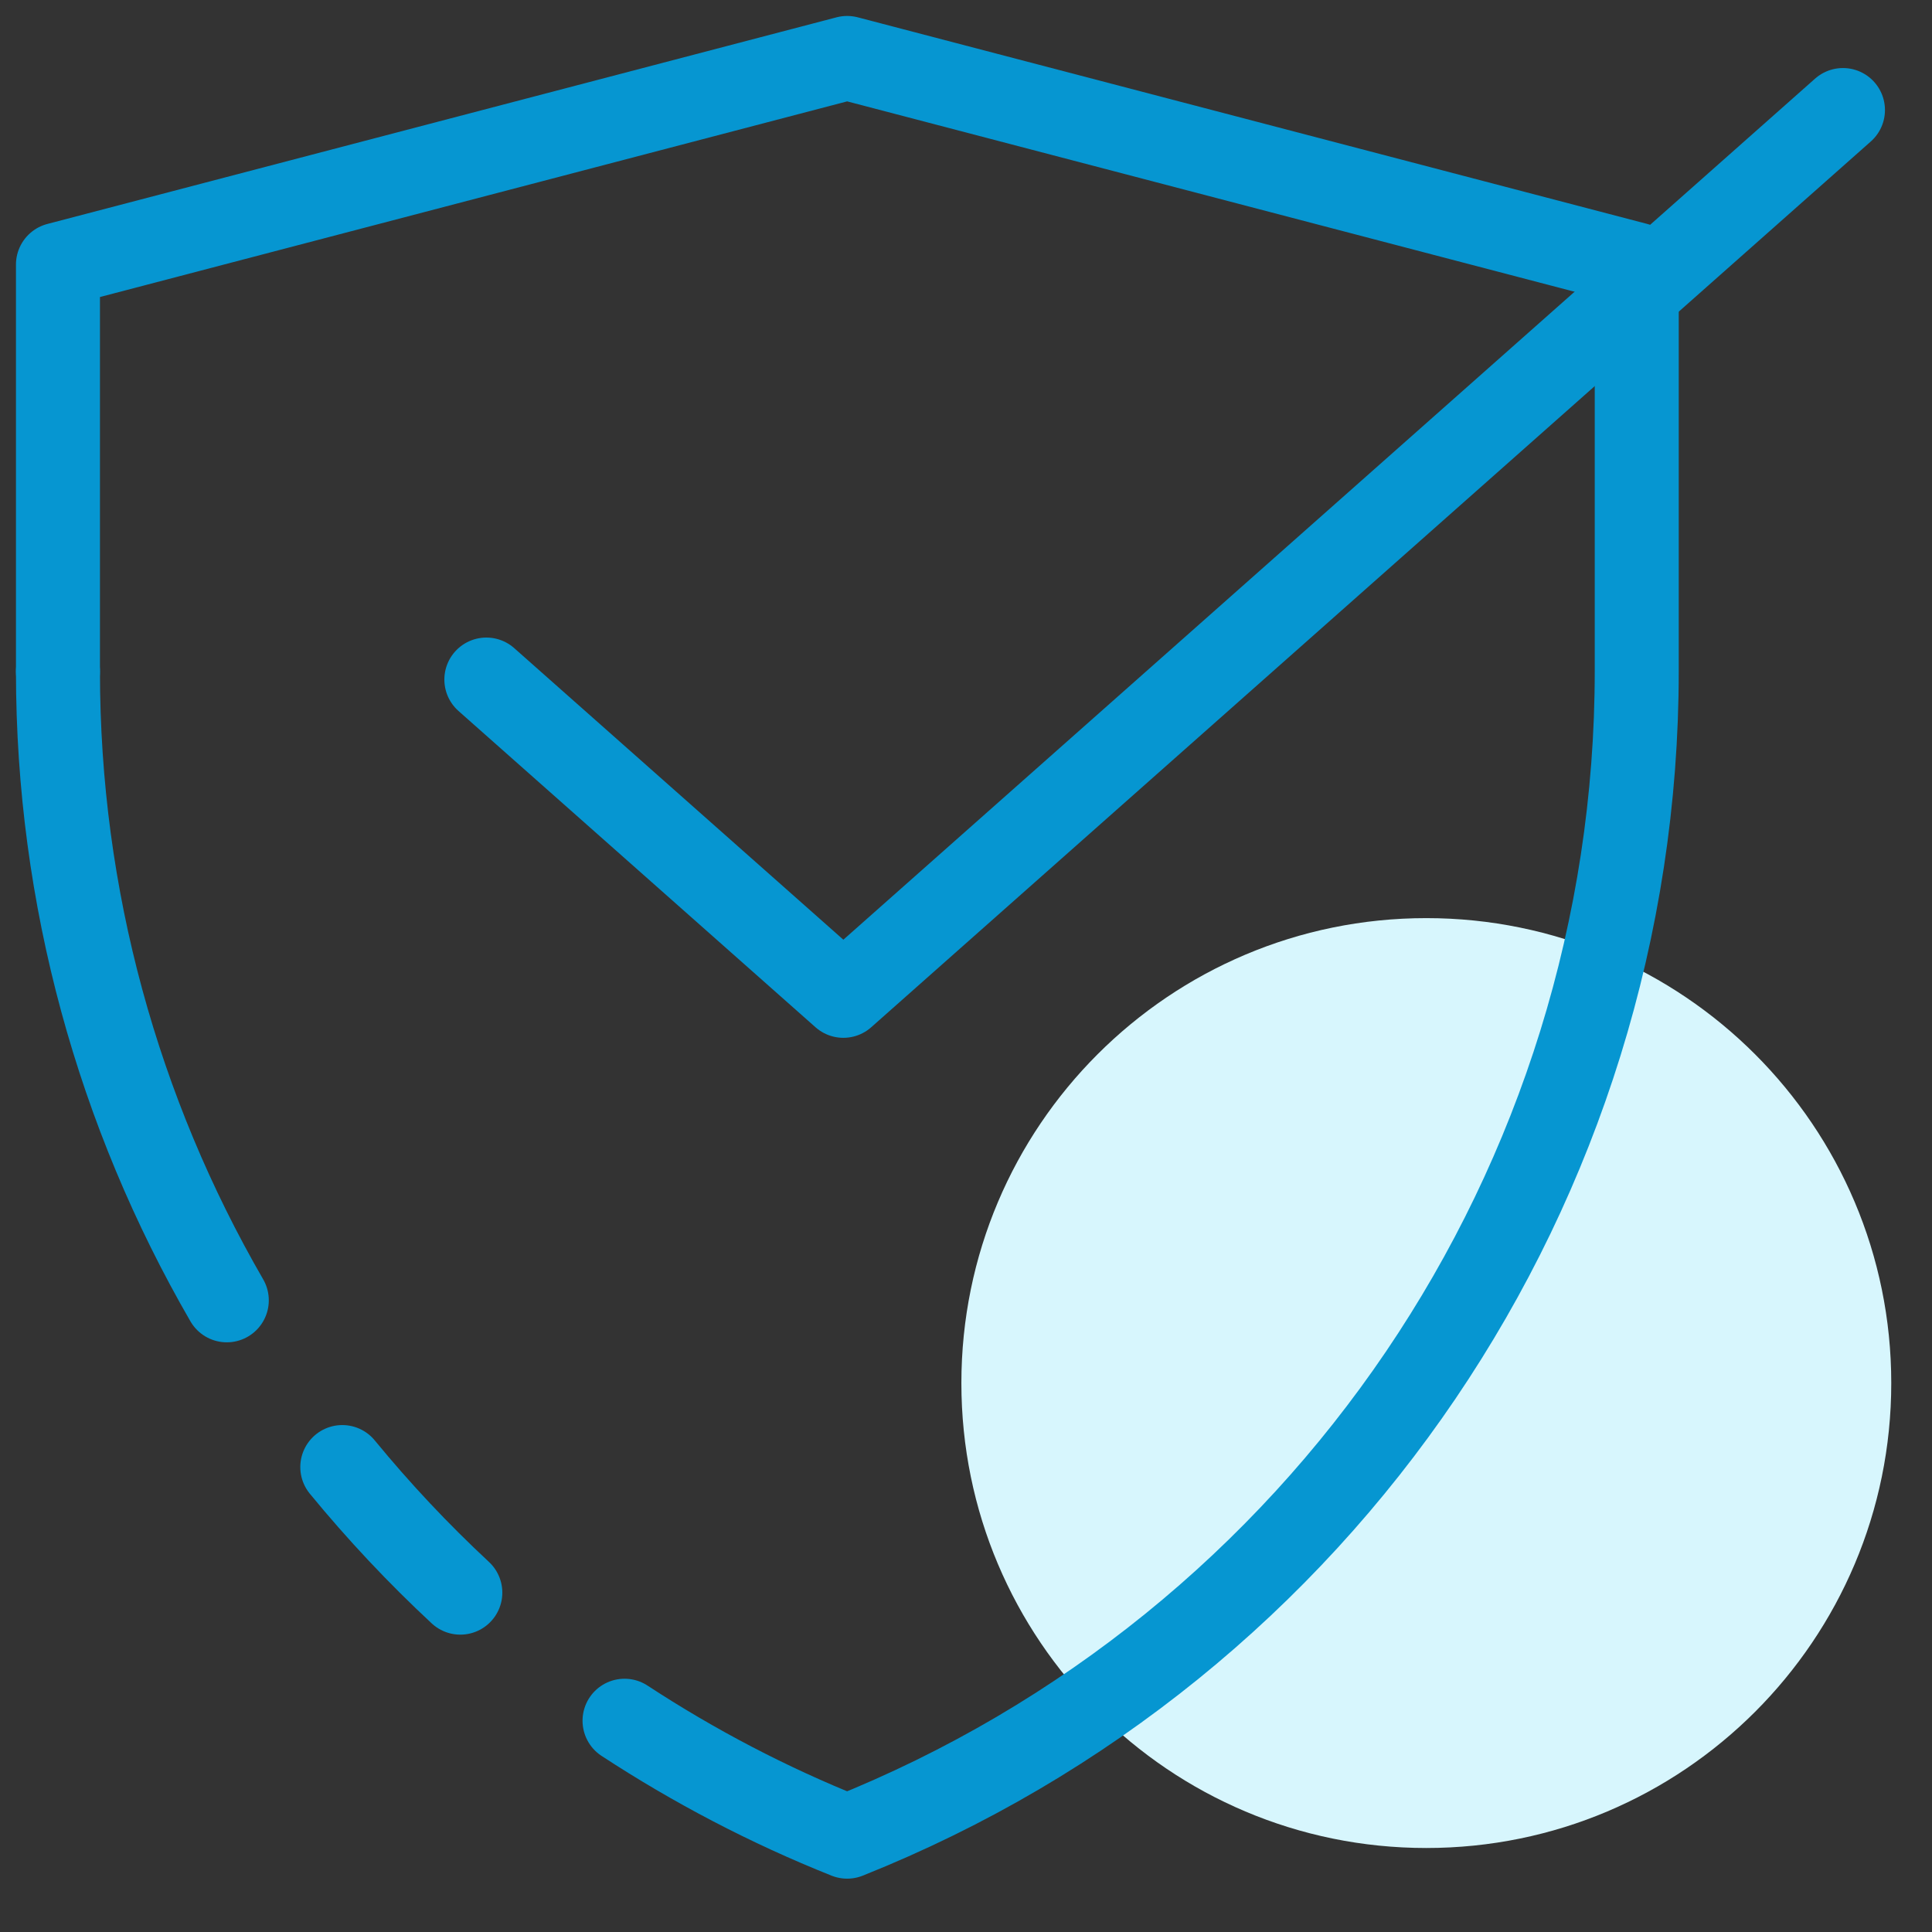
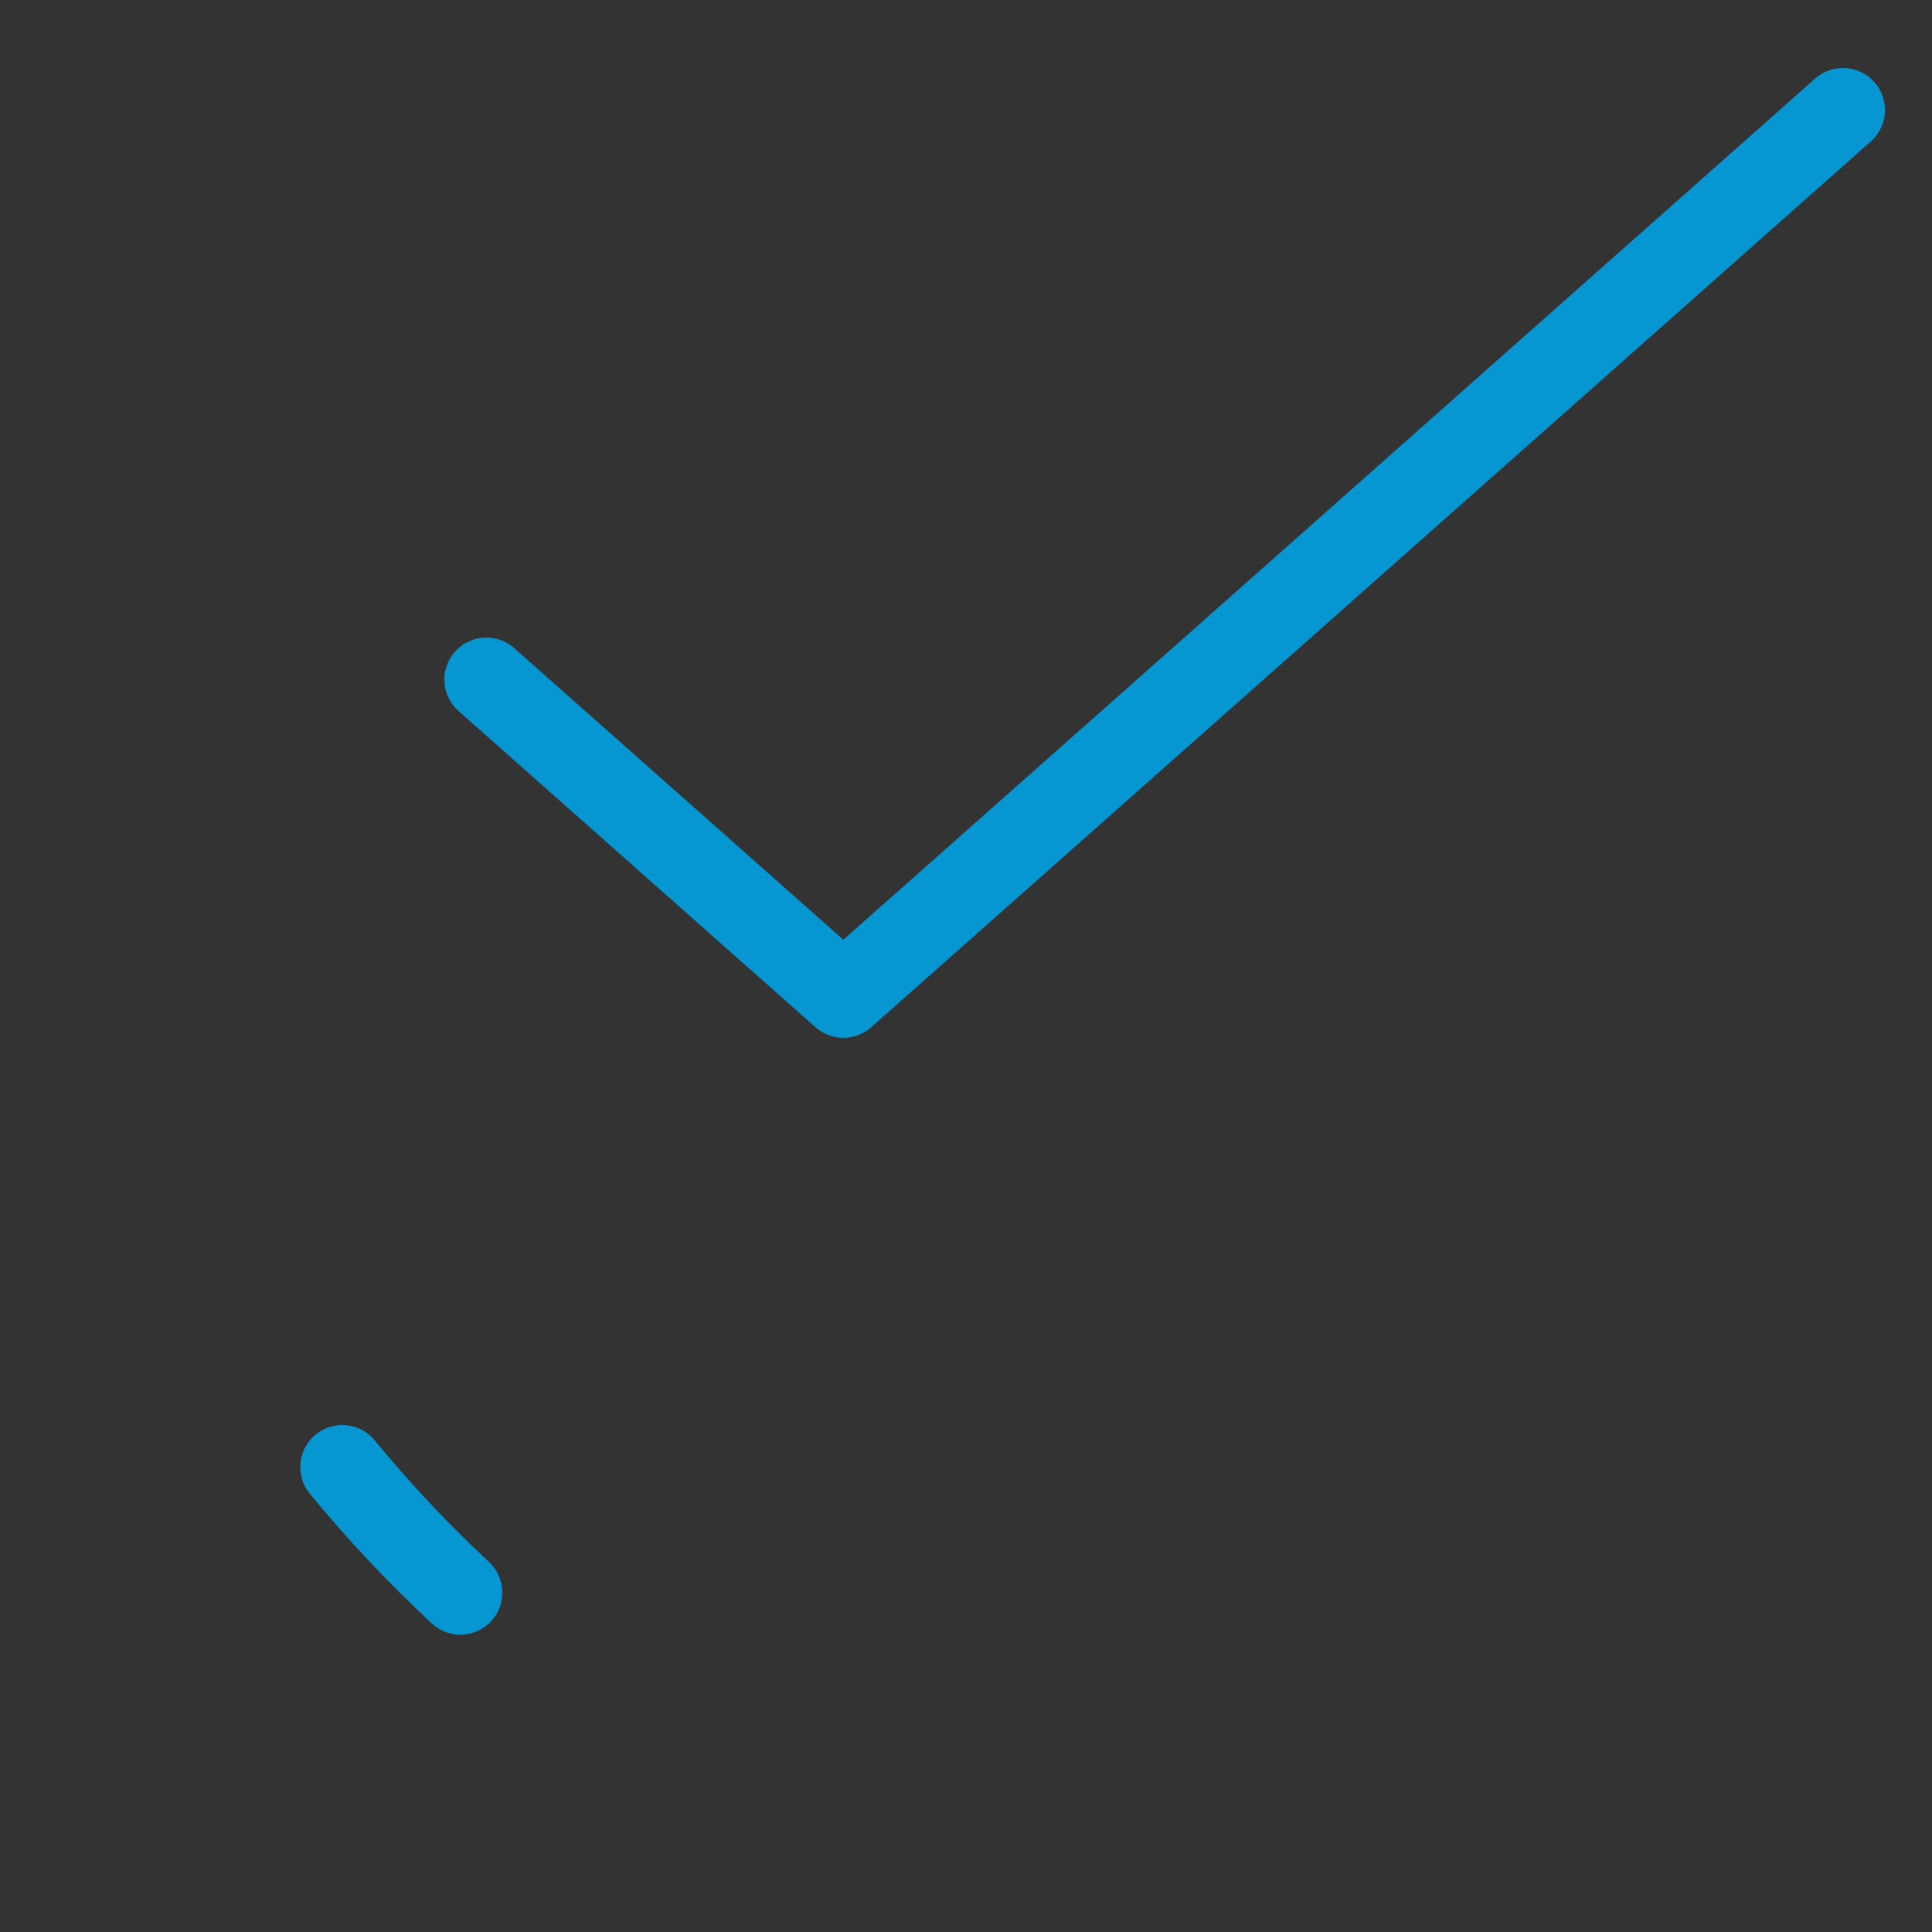
<svg xmlns="http://www.w3.org/2000/svg" width="46" height="46" viewBox="0 0 46 46" fill="none">
  <rect x="0" y="0" width="46" height="46" fill="#333333" stroke="none" />
  <g clip-path="url(#clip0_4081_1148)">
-     <path d="M33.96 44C40.074 44 45.03 39.044 45.03 32.93C45.03 26.816 40.074 21.86 33.96 21.86C27.846 21.86 22.89 26.816 22.89 32.93C22.89 39.044 27.846 44 33.96 44Z" fill="#D7F6FD" />
    <path d="M11.58 16.18L20.08 23.71L43.88 2.62" stroke="#0696D1" stroke-width="2" stroke-linecap="round" stroke-linejoin="round" />
-     <path d="M14.87 40.97C16.52 42.05 18.29 42.98 20.17 43.73C31.52 39.2 38.97 28.21 38.97 15.98V6.3L20.17 1.38L1.38 6.3V15.99" stroke="#0696D1" stroke-width="2" stroke-linecap="round" stroke-linejoin="round" />
    <path d="M8.15 34.93C9.02 35.99 9.96 36.99 10.96 37.92" stroke="#0696D1" stroke-width="2" stroke-linecap="round" stroke-linejoin="round" />
-     <path d="M1.38 15.99C1.38 21.37 2.82 26.5 5.4 30.96" stroke="#0696D1" stroke-width="2" stroke-linecap="round" stroke-linejoin="round" />
  </g>
  <defs>
    <clipPath id="clip0_4081_1148">
      <rect width="45.25" height="45.11" fill="white" />
    </clipPath>
  </defs>
</svg>